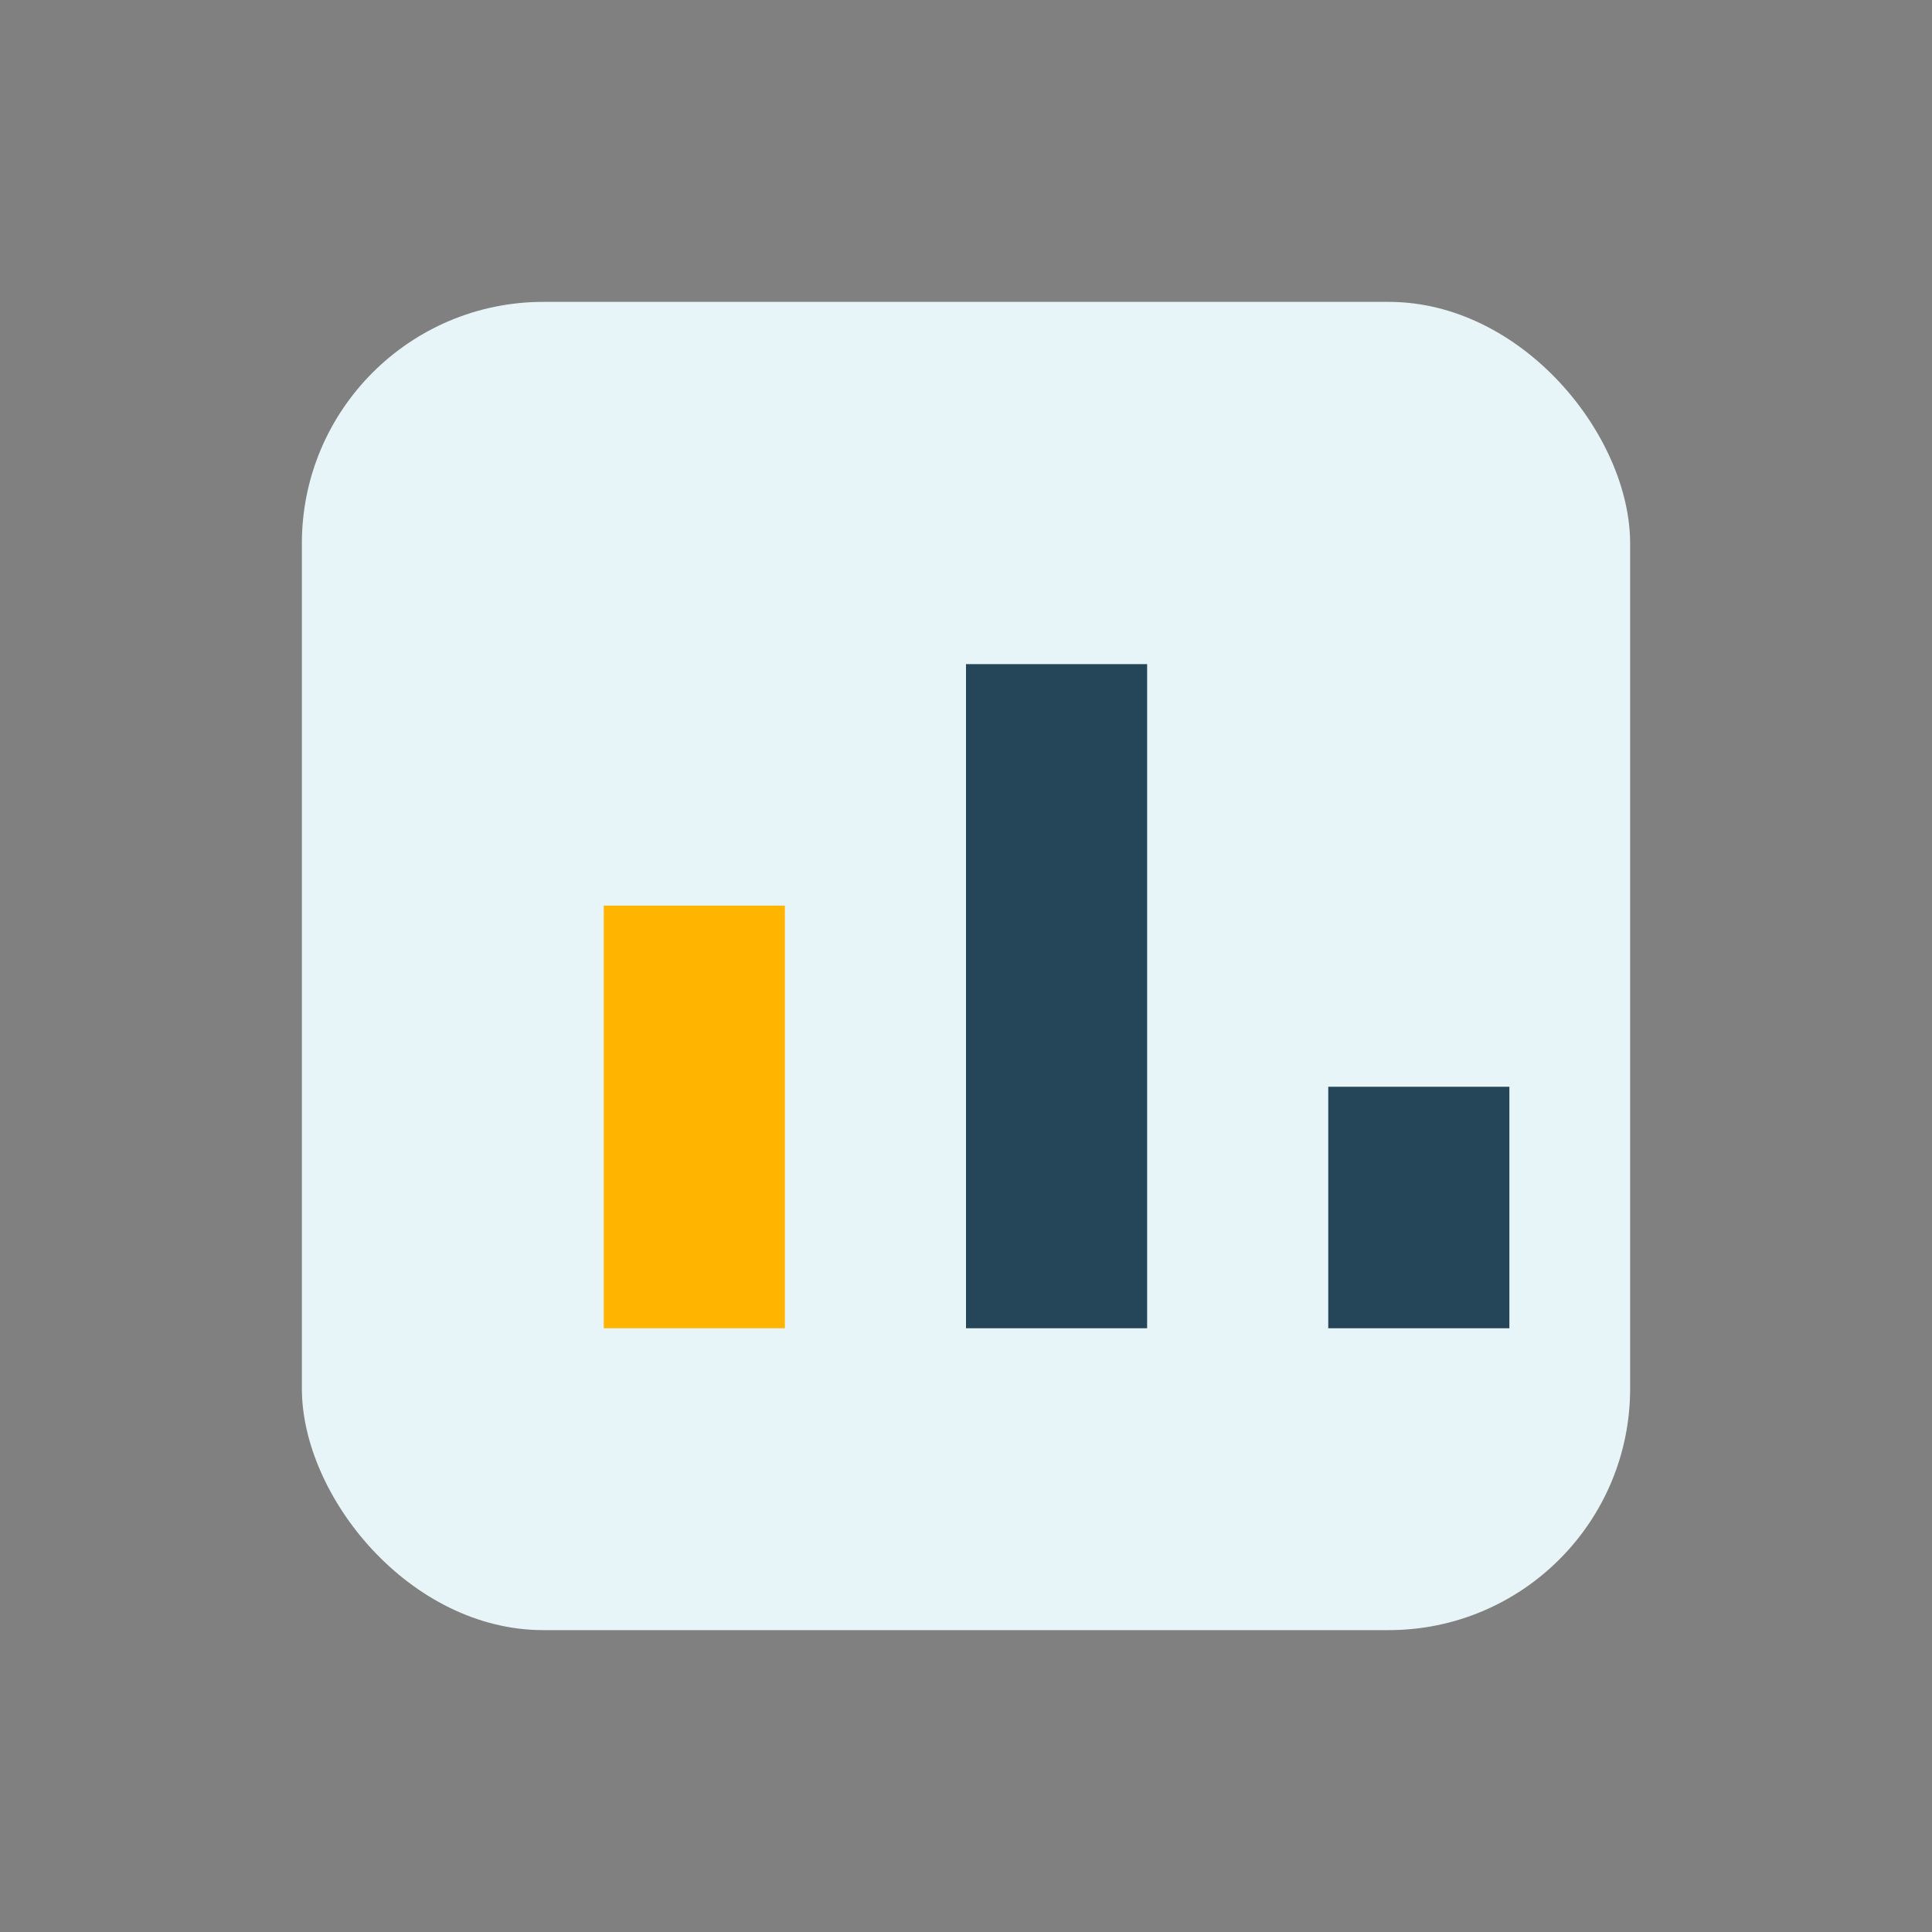
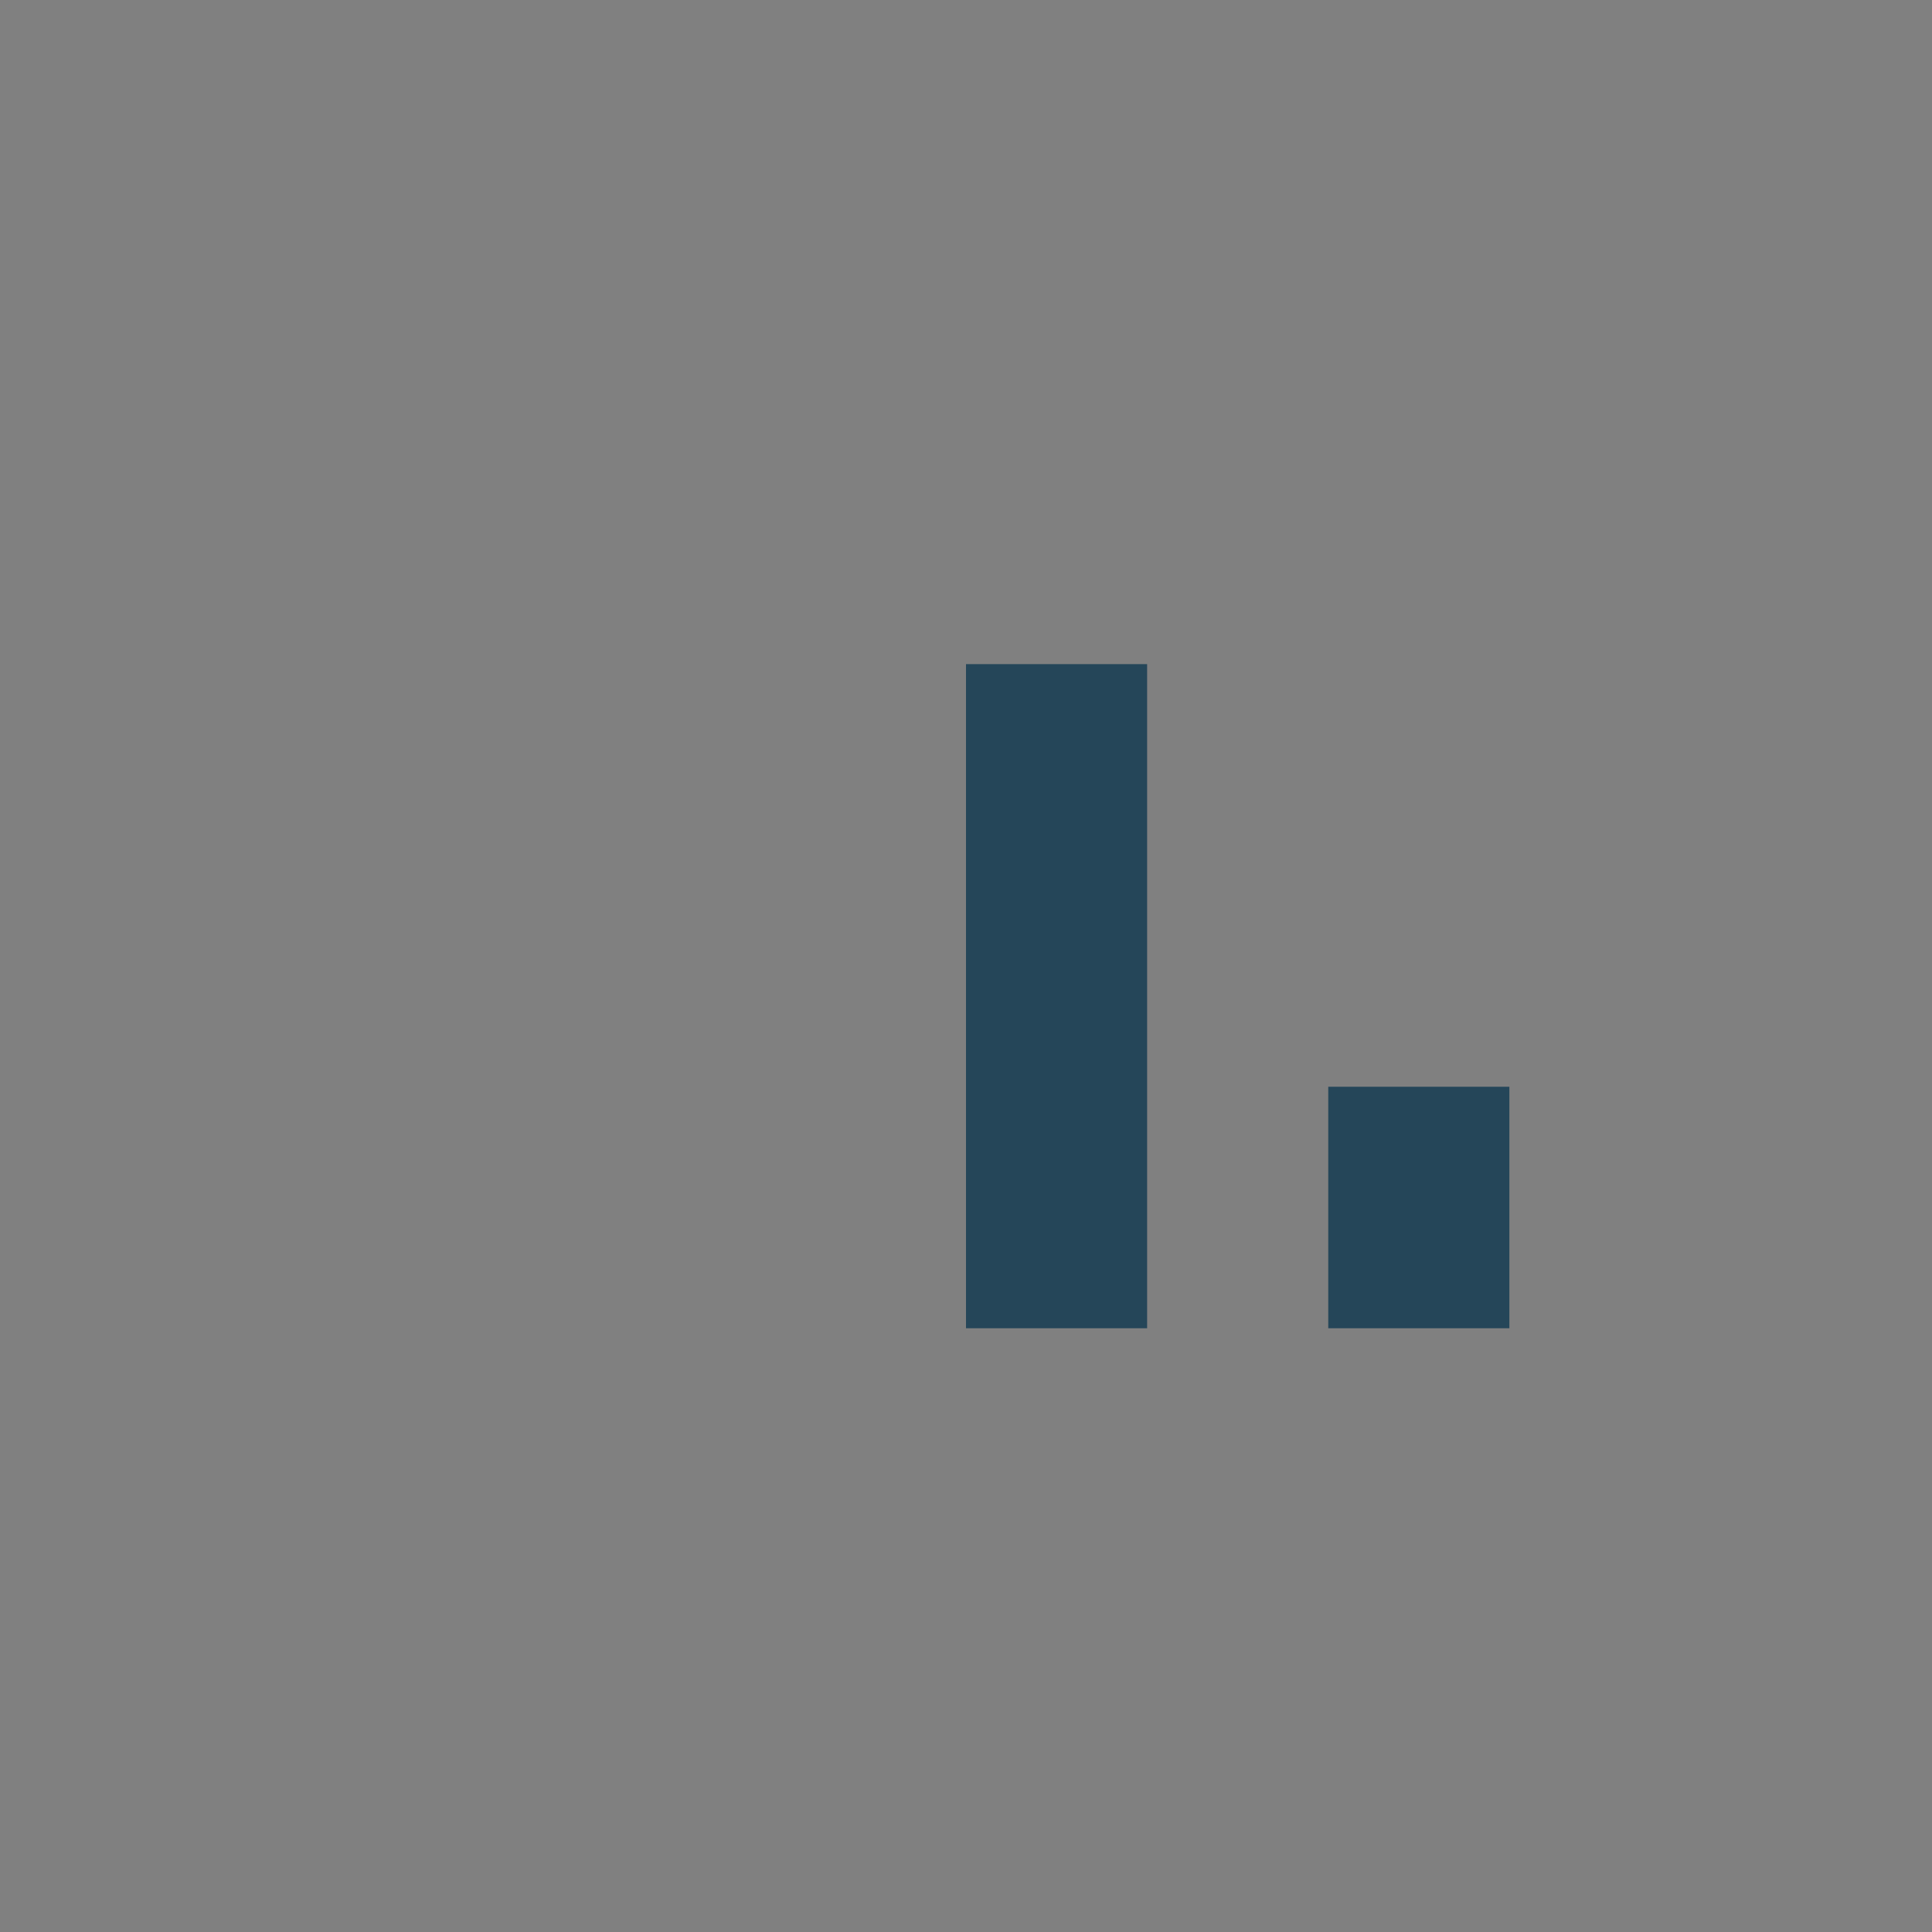
<svg xmlns="http://www.w3.org/2000/svg" width="32" height="32" viewBox="0 0 32 32">
  <rect x="0" y="0" width="32" height="32" fill="#808080" stroke="none" />
-   <rect x="5" y="5" width="22" height="22" rx="4" fill="#E8F5F8" />
-   <rect x="10" y="15" width="3" height="7" fill="#FFB400" />
  <rect x="16" y="11" width="3" height="11" fill="#254659" />
  <rect x="22" y="18" width="3" height="4" fill="#254659" />
</svg>